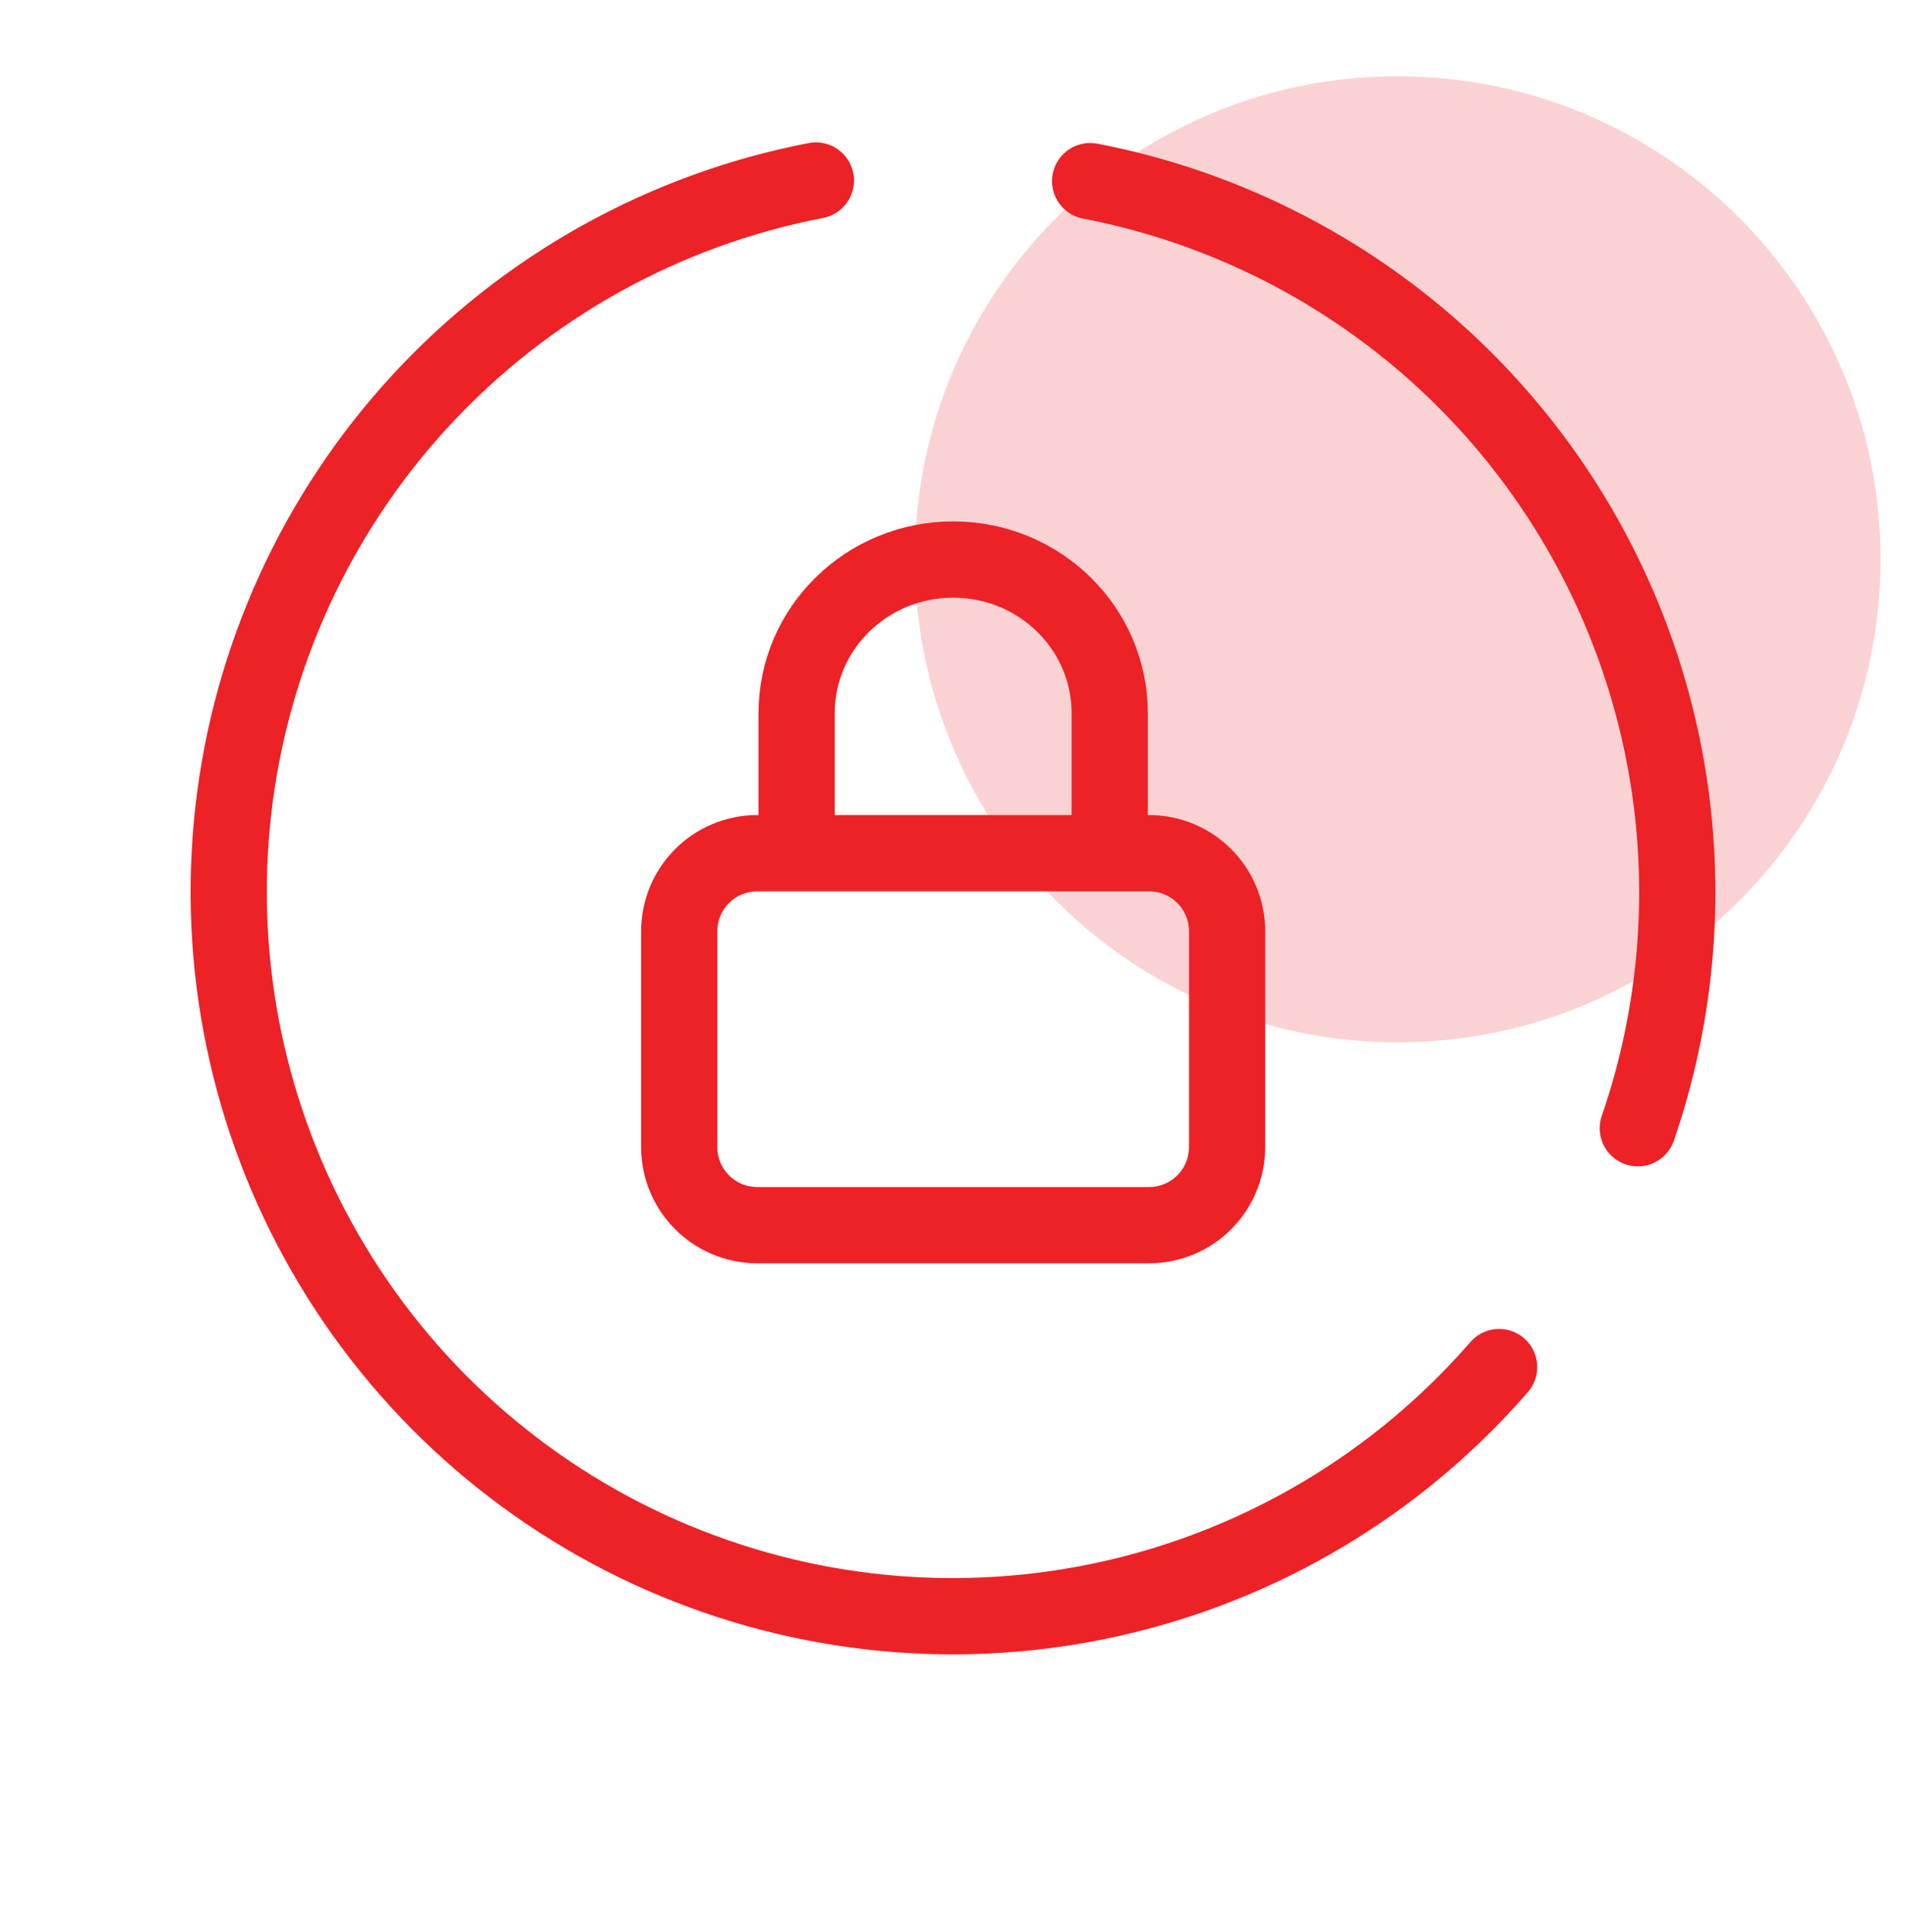
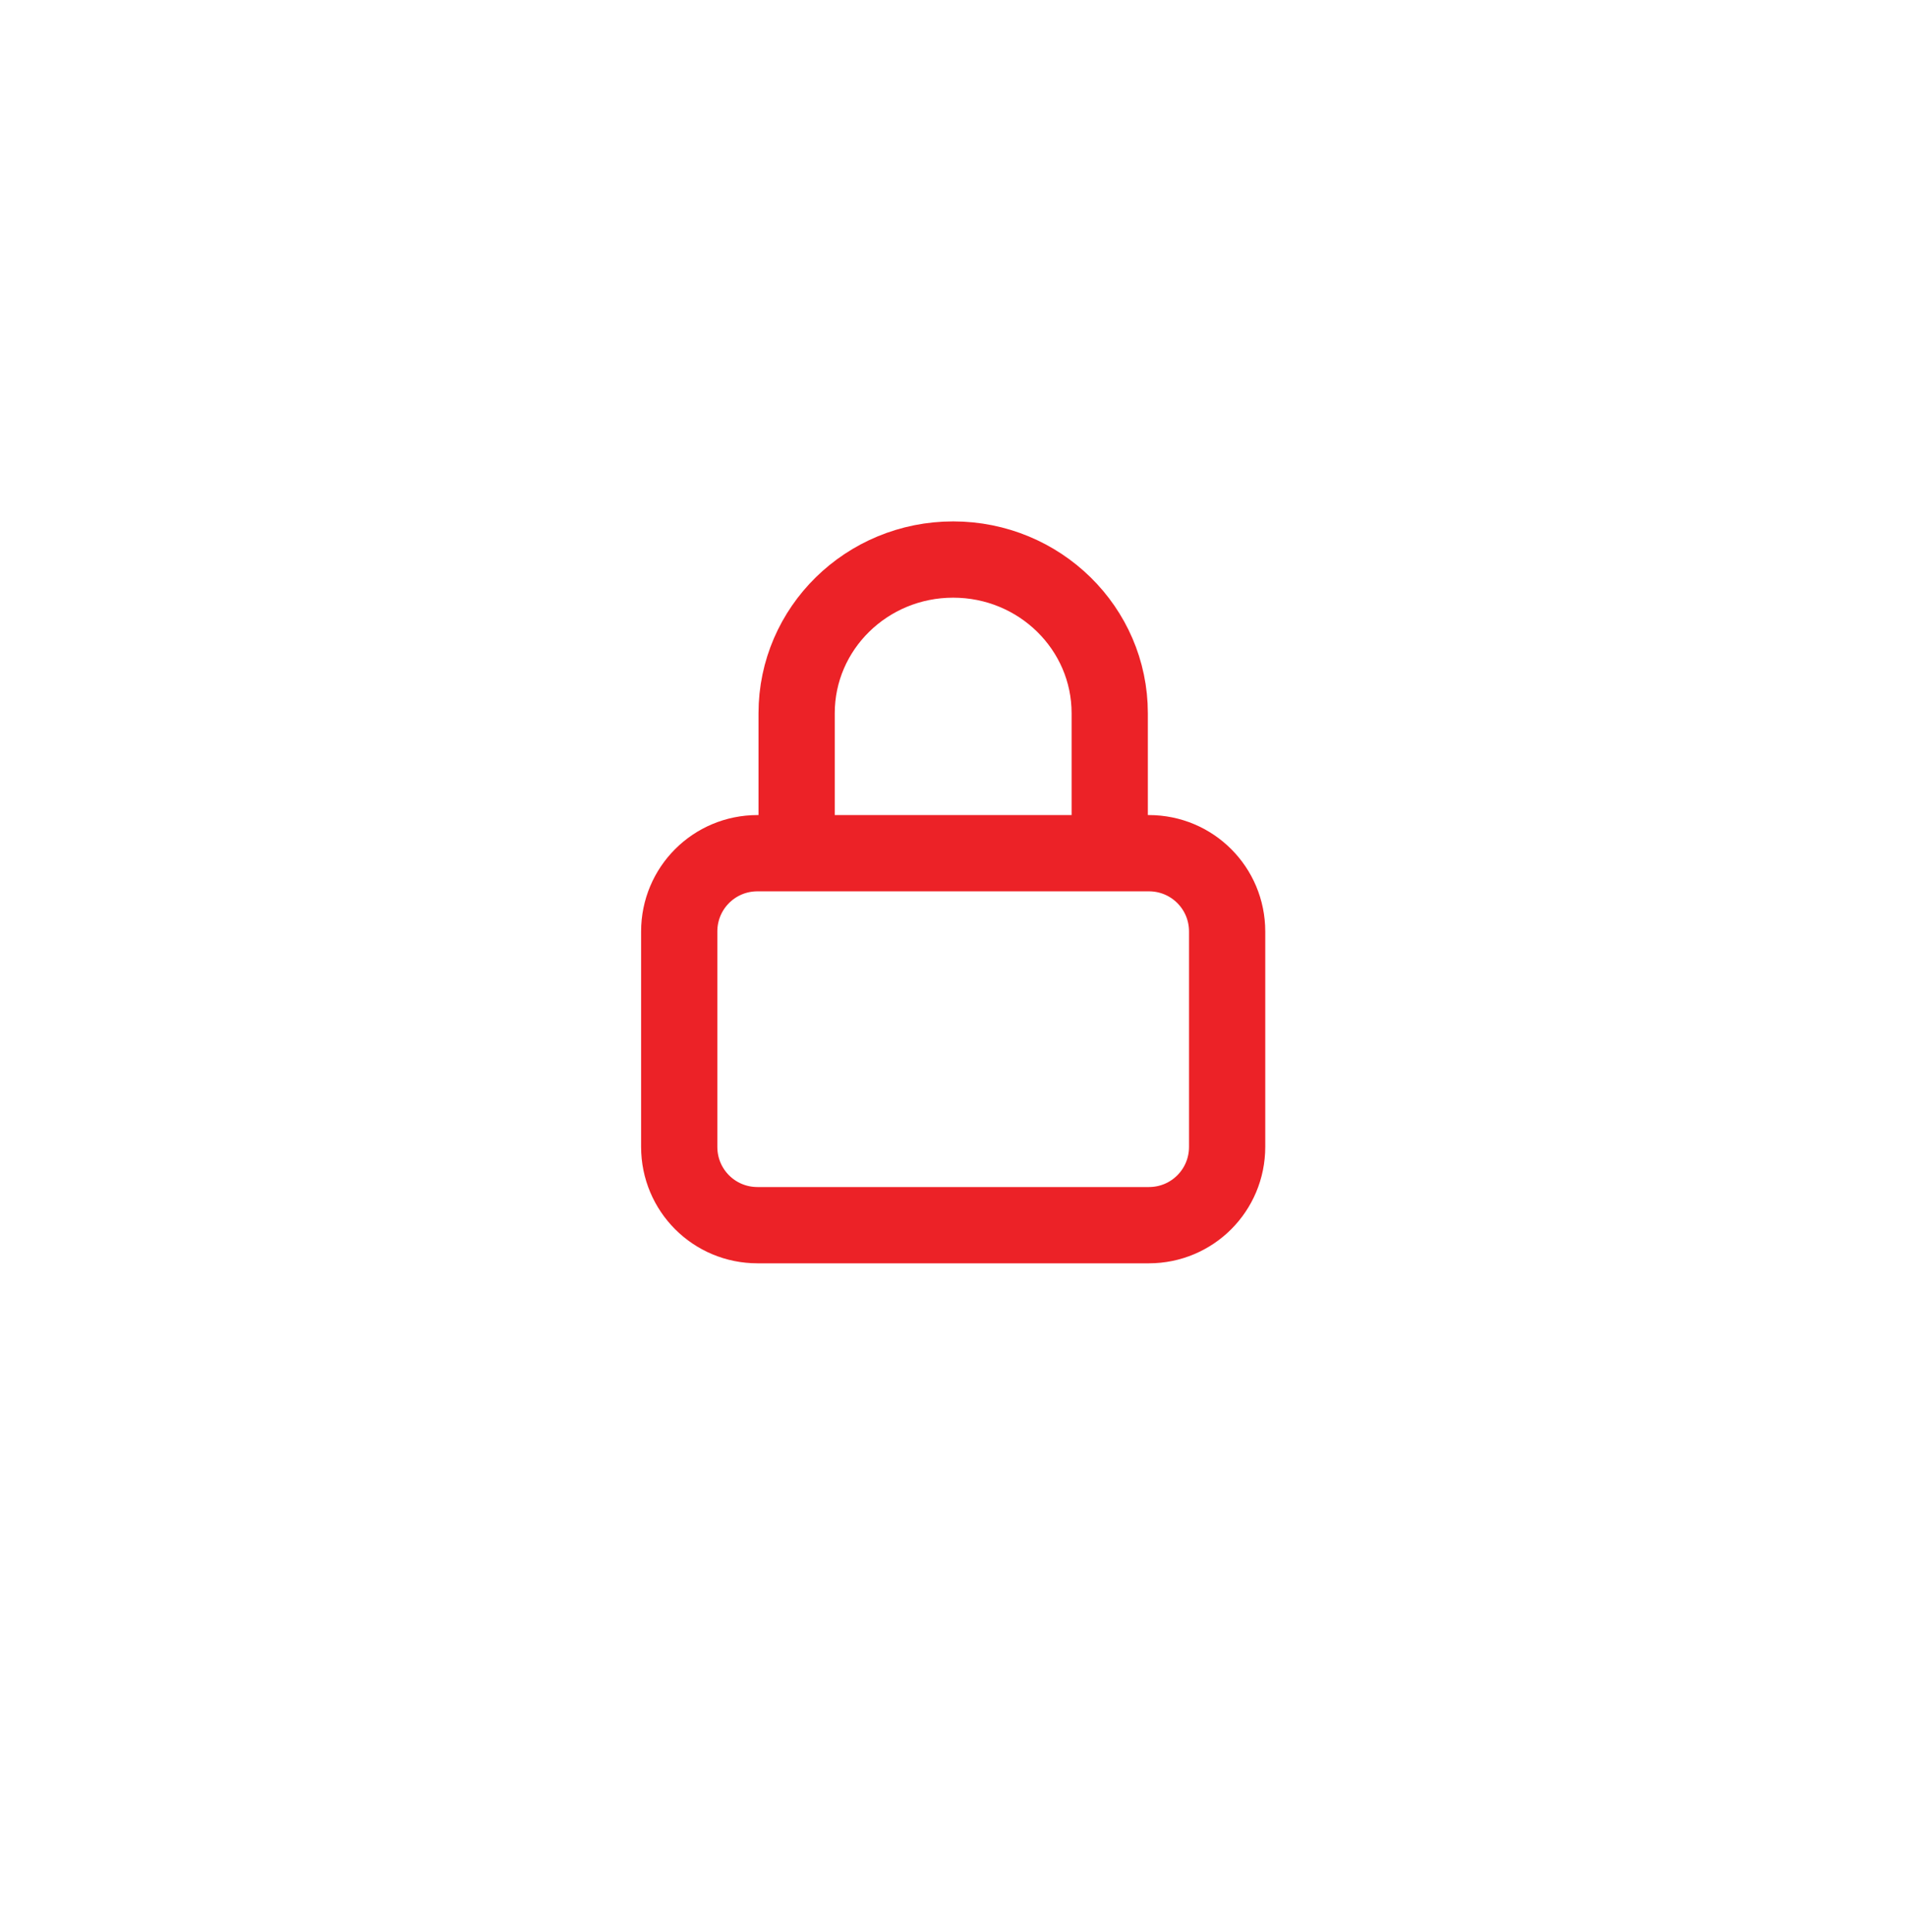
<svg xmlns="http://www.w3.org/2000/svg" width="75" height="76" viewBox="0 0 75 76" fill="none">
-   <path d="M55 41C65.493 41 74 32.493 74 22C74 11.507 65.493 3 55 3C44.507 3 36 11.507 36 22C36 32.493 44.507 41 55 41Z" fill="#EC2227" fill-opacity="0.2" />
-   <path d="M58.99 53.771C55.004 58.357 49.656 61.548 43.728 62.878C37.799 64.209 31.601 63.609 26.037 61.167C20.474 58.725 15.837 54.567 12.804 49.302C9.771 44.038 8.5 37.941 9.178 31.903C9.855 25.864 12.445 20.2 16.57 15.738C20.695 11.276 26.138 8.249 32.105 7.1M42.897 7.124C46.904 7.895 50.698 9.519 54.023 11.884C57.349 14.249 60.127 17.302 62.17 20.834C64.214 24.366 65.475 28.296 65.868 32.358C66.26 36.42 65.776 40.519 64.448 44.377" stroke="#EC2227" stroke-width="3" stroke-linecap="round" />
  <path d="M31.347 33.558V28.053C31.347 24.714 34.105 22.008 37.507 22.008C40.909 22.008 43.667 24.714 43.667 28.053V33.558M29.807 33.558H45.207C46.913 33.558 48.287 34.932 48.287 36.638V45.109C48.287 46.815 46.913 48.189 45.207 48.189H29.807C28.1 48.189 26.727 46.815 26.727 45.109V36.638C26.727 34.932 28.1 33.558 29.807 33.558Z" stroke="#EC2227" stroke-width="3" />
</svg>